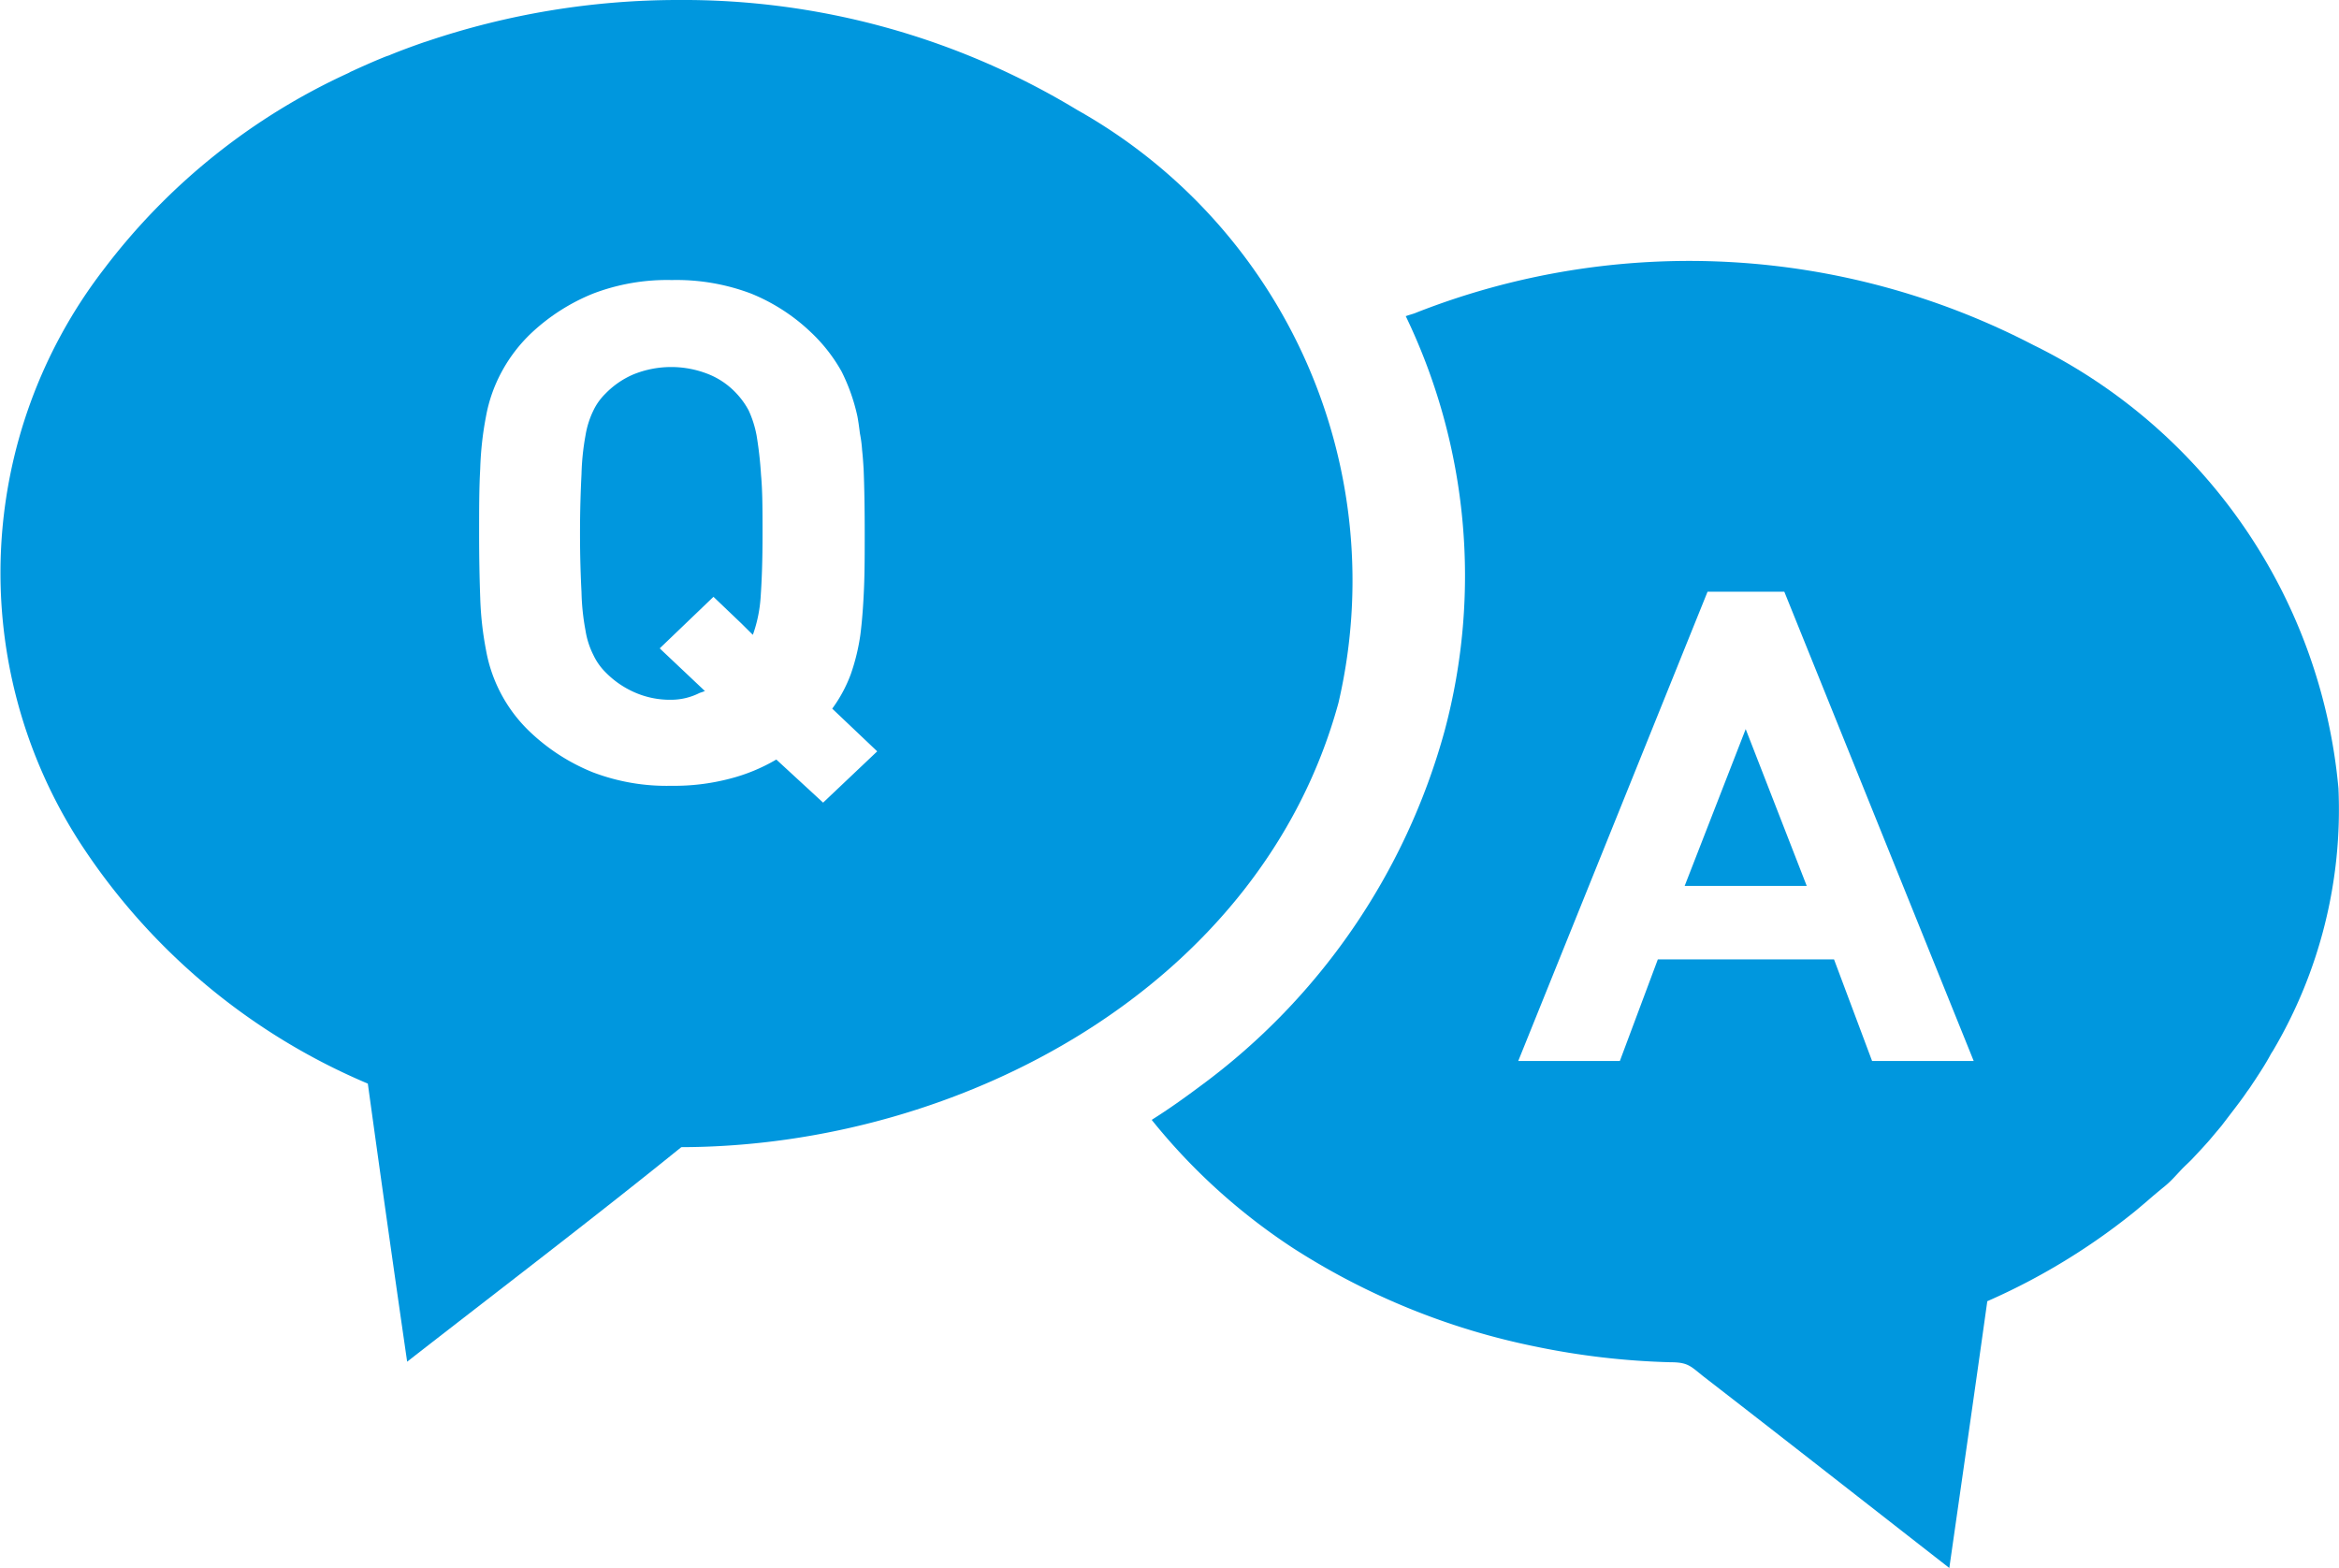
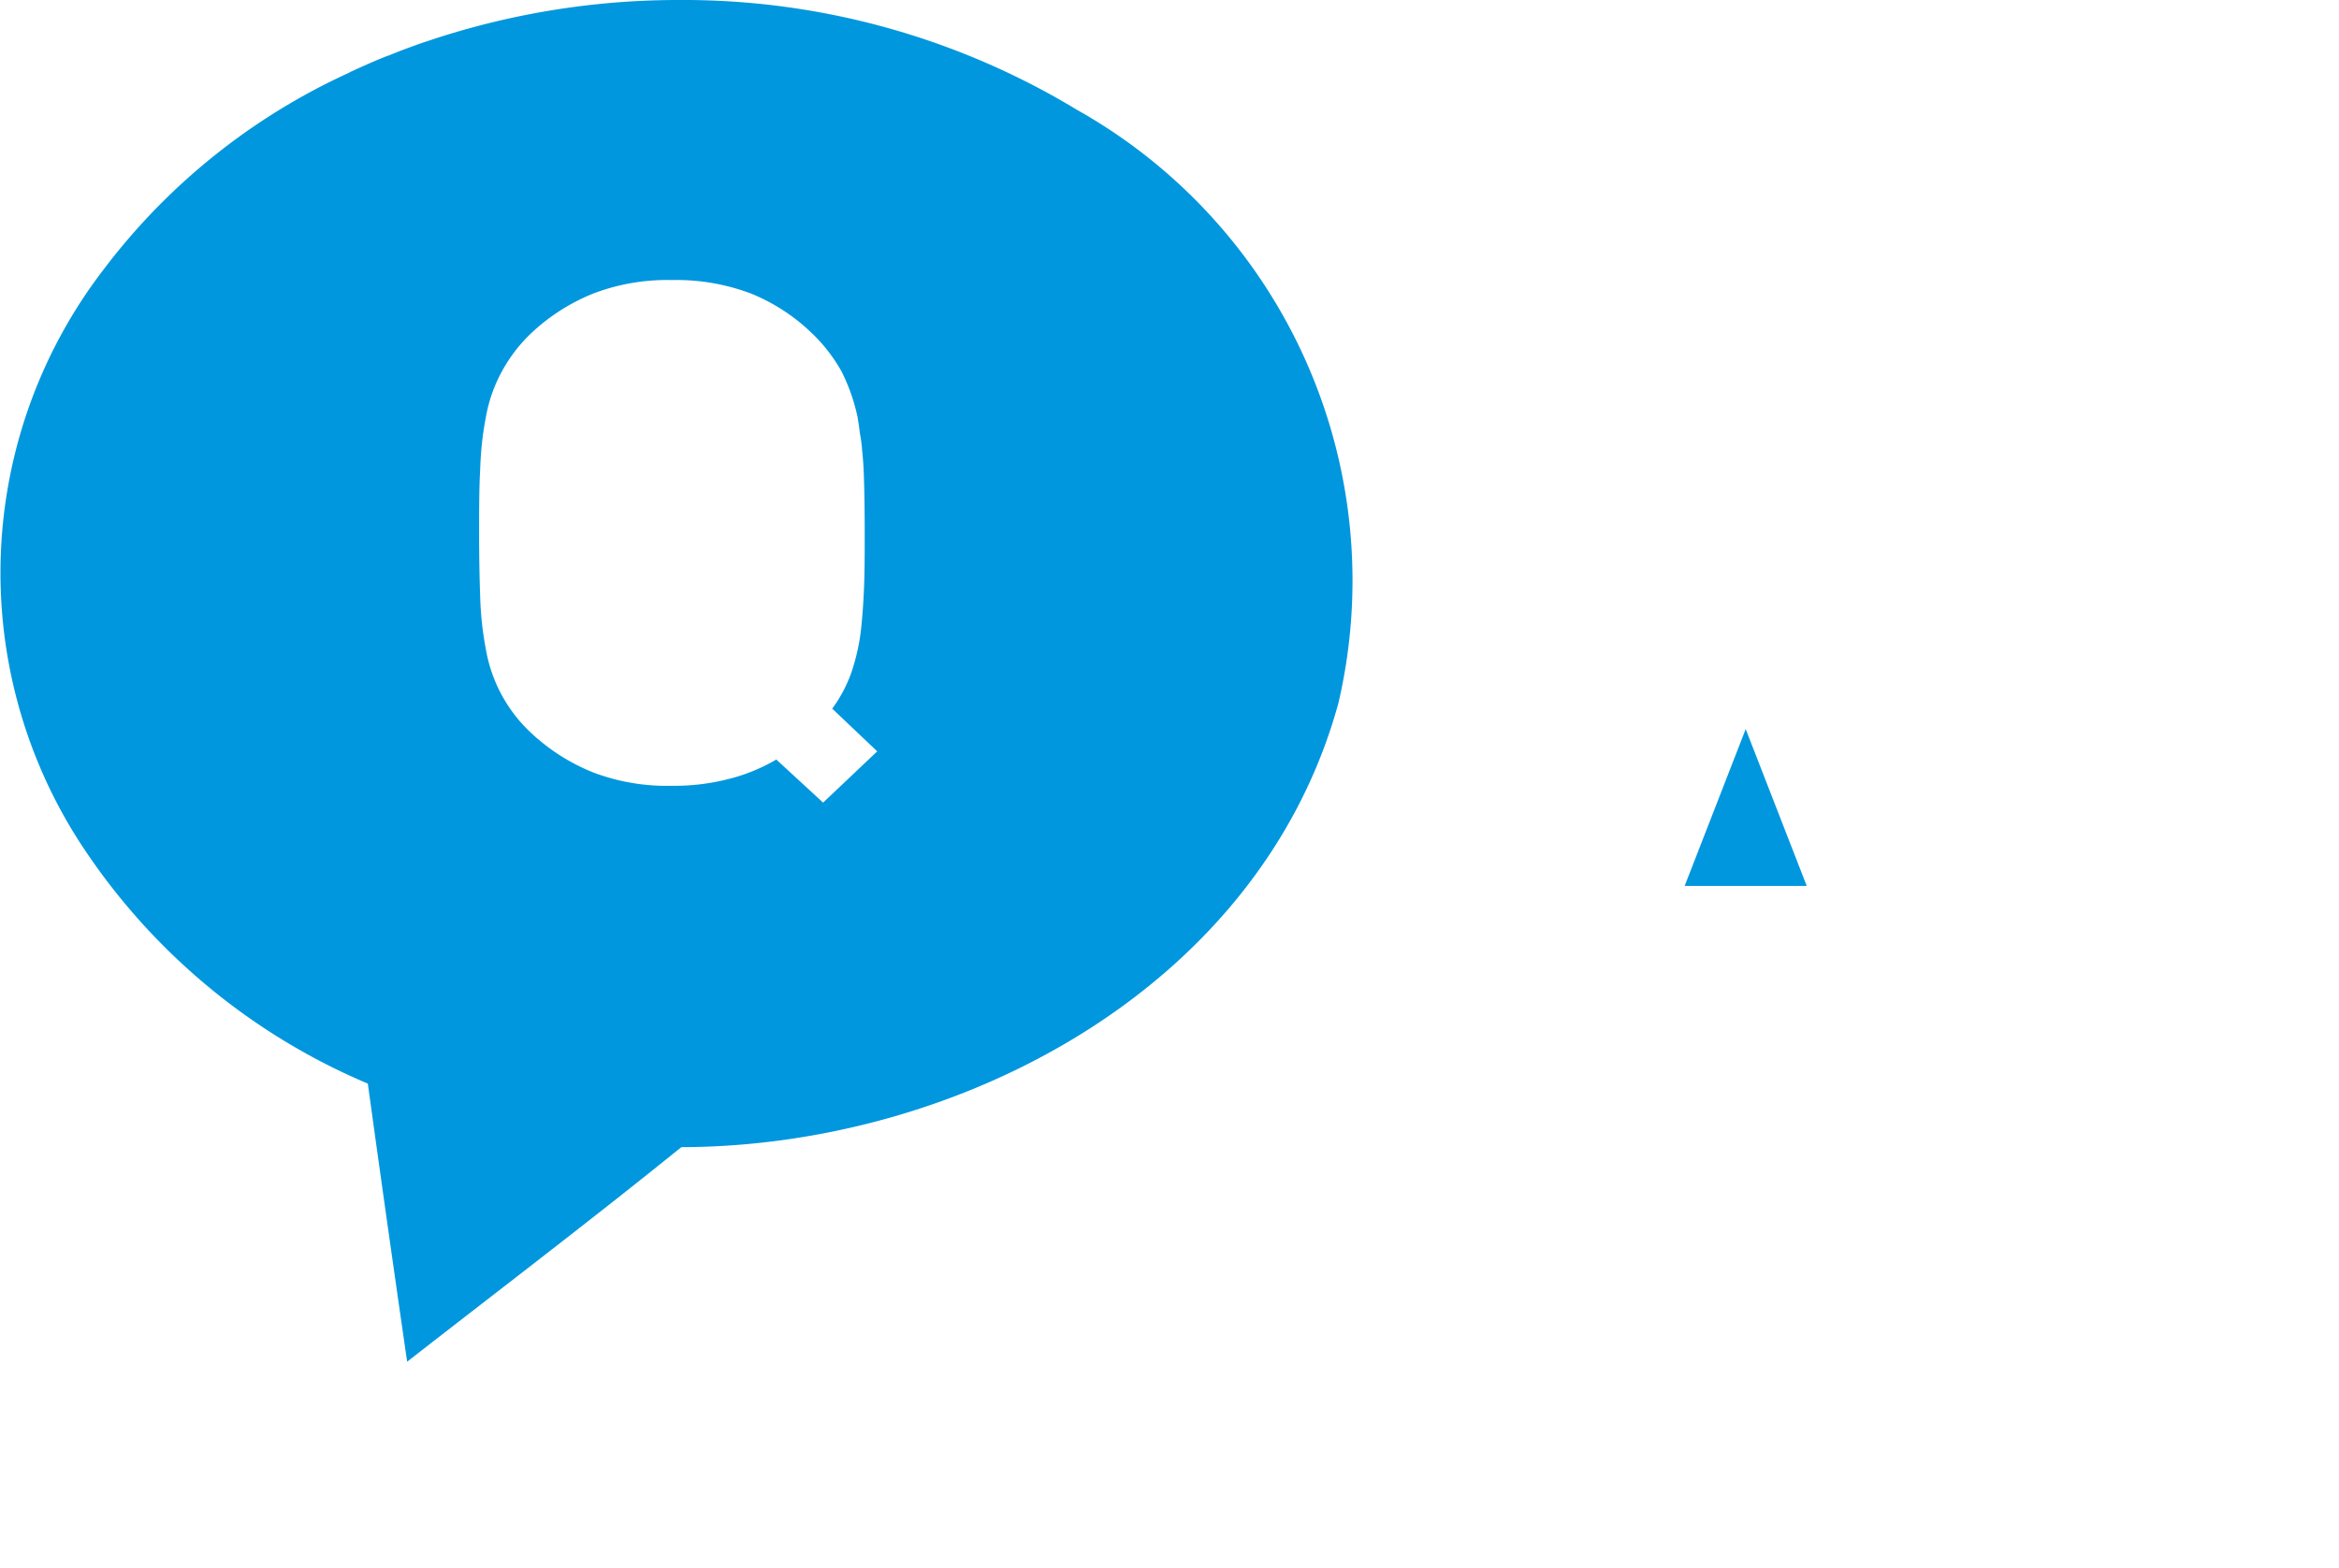
<svg xmlns="http://www.w3.org/2000/svg" width="29.741" height="19.942" viewBox="0 0 29.741 19.942">
  <g transform="translate(-650 -180)">
-     <path d="M668.121,190.911a1.344,1.344,0,0,0-.1-.316,1,1,0,0,0-.153-.214.983.983,0,0,0-.354-.246,1.278,1.278,0,0,0-.957,0,1.092,1.092,0,0,0-.358.246.754.754,0,0,0-.153.214,1.142,1.142,0,0,0-.1.316,3.17,3.17,0,0,0-.051.493c-.01.2-.019.451-.019.753s.009.553.019.748a2.983,2.983,0,0,0,.051.488,1.054,1.054,0,0,0,.1.311.774.774,0,0,0,.153.218,1.179,1.179,0,0,0,.358.251,1.114,1.114,0,0,0,.479.1.8.8,0,0,0,.359-.086c.021-.008.043-.013.062-.023l0,0,.009,0-.557-.526-.019-.019.683-.655.356.34.137.136v0l.008.007a1.773,1.773,0,0,0,.1-.5c.014-.2.023-.455.023-.776,0-.3,0-.553-.019-.753A4.892,4.892,0,0,0,668.121,190.911Z" transform="translate(-8.501 -5.375)" fill="#0097de" />
    <path d="M667.019,188.937A6.864,6.864,0,0,0,663.7,181.4a9.67,9.67,0,0,0-5.08-1.4,9.987,9.987,0,0,0-3.193.526l-.041.013c-.149.052-.3.107-.446.168a.5.5,0,0,0-.051.018c-.149.06-.293.125-.437.191-.005.005-.01.005-.014.009a8.153,8.153,0,0,0-3.123,2.505,6.328,6.328,0,0,0-.3,7.282,8.142,8.142,0,0,0,3.662,3.067q.244,1.771.5,3.536c1.162-.906,2.338-1.8,3.486-2.728C662.214,194.579,666.033,192.548,667.019,188.937Zm-6.553,1.269-.595-.548a2.291,2.291,0,0,1-.6.246,2.789,2.789,0,0,1-.734.088,2.639,2.639,0,0,1-1-.172,2.528,2.528,0,0,1-.776-.493,1.89,1.89,0,0,1-.581-1.06,4.148,4.148,0,0,1-.074-.669c-.009-.246-.014-.516-.014-.818s0-.576.014-.818a4.148,4.148,0,0,1,.074-.669,1.9,1.9,0,0,1,.2-.567,1.949,1.949,0,0,1,.386-.5,2.528,2.528,0,0,1,.776-.493,2.639,2.639,0,0,1,1-.172,2.681,2.681,0,0,1,1.008.172,2.415,2.415,0,0,1,.762.493,2.071,2.071,0,0,1,.39.5,2.423,2.423,0,0,1,.2.567c.013.07.023.144.032.218a1.6,1.6,0,0,1,.028.214c.009.079.014.158.019.237.01.242.014.516.014.818,0,.256,0,.488-.009.7s-.023.409-.046.59a2.625,2.625,0,0,1-.121.5,1.792,1.792,0,0,1-.237.441l.548.52.024.023Z" transform="translate(0)" fill="#0097de" />
    <path d="M696.1,201.945h1.552l-.776-1.994Z" transform="translate(-24.679 -10.68)" fill="#0097de" />
-     <path d="M696.591,193.847a6.984,6.984,0,0,0-3.88-5.637,9.489,9.489,0,0,0-7.84-.414c-.042.019-.088.028-.135.046,0,0-.005,0-.005,0a7.614,7.614,0,0,1,.493,5.28,8.345,8.345,0,0,1-3.1,4.508c-.2.149-.4.293-.623.433l0,0a7.736,7.736,0,0,0,1.8,1.632,8.99,8.99,0,0,0,3.077,1.25,9.645,9.645,0,0,0,1.719.2c.228,0,.256.051.427.186,1.046.809,2.082,1.622,3.119,2.43.162-1.129.325-2.263.483-3.392A8.262,8.262,0,0,0,694,199.229c.051-.042.1-.084.149-.125.079-.07.158-.135.237-.2s.135-.131.2-.2.112-.106.163-.163c.07-.074.135-.144.2-.218l.153-.182.153-.2c.06-.079.121-.158.177-.242.033-.041.06-.088.093-.135.07-.107.14-.214.2-.325a.38.38,0,0,1,.028-.046A6.026,6.026,0,0,0,696.591,193.847Zm-5.93,3.467-.484-1.292h-2.24l-.483,1.292h-1.292l2.407-5.967h.976l2.408,5.967Z" transform="translate(-16.857 -3.823)" fill="#0097de" />
  </g>
</svg>